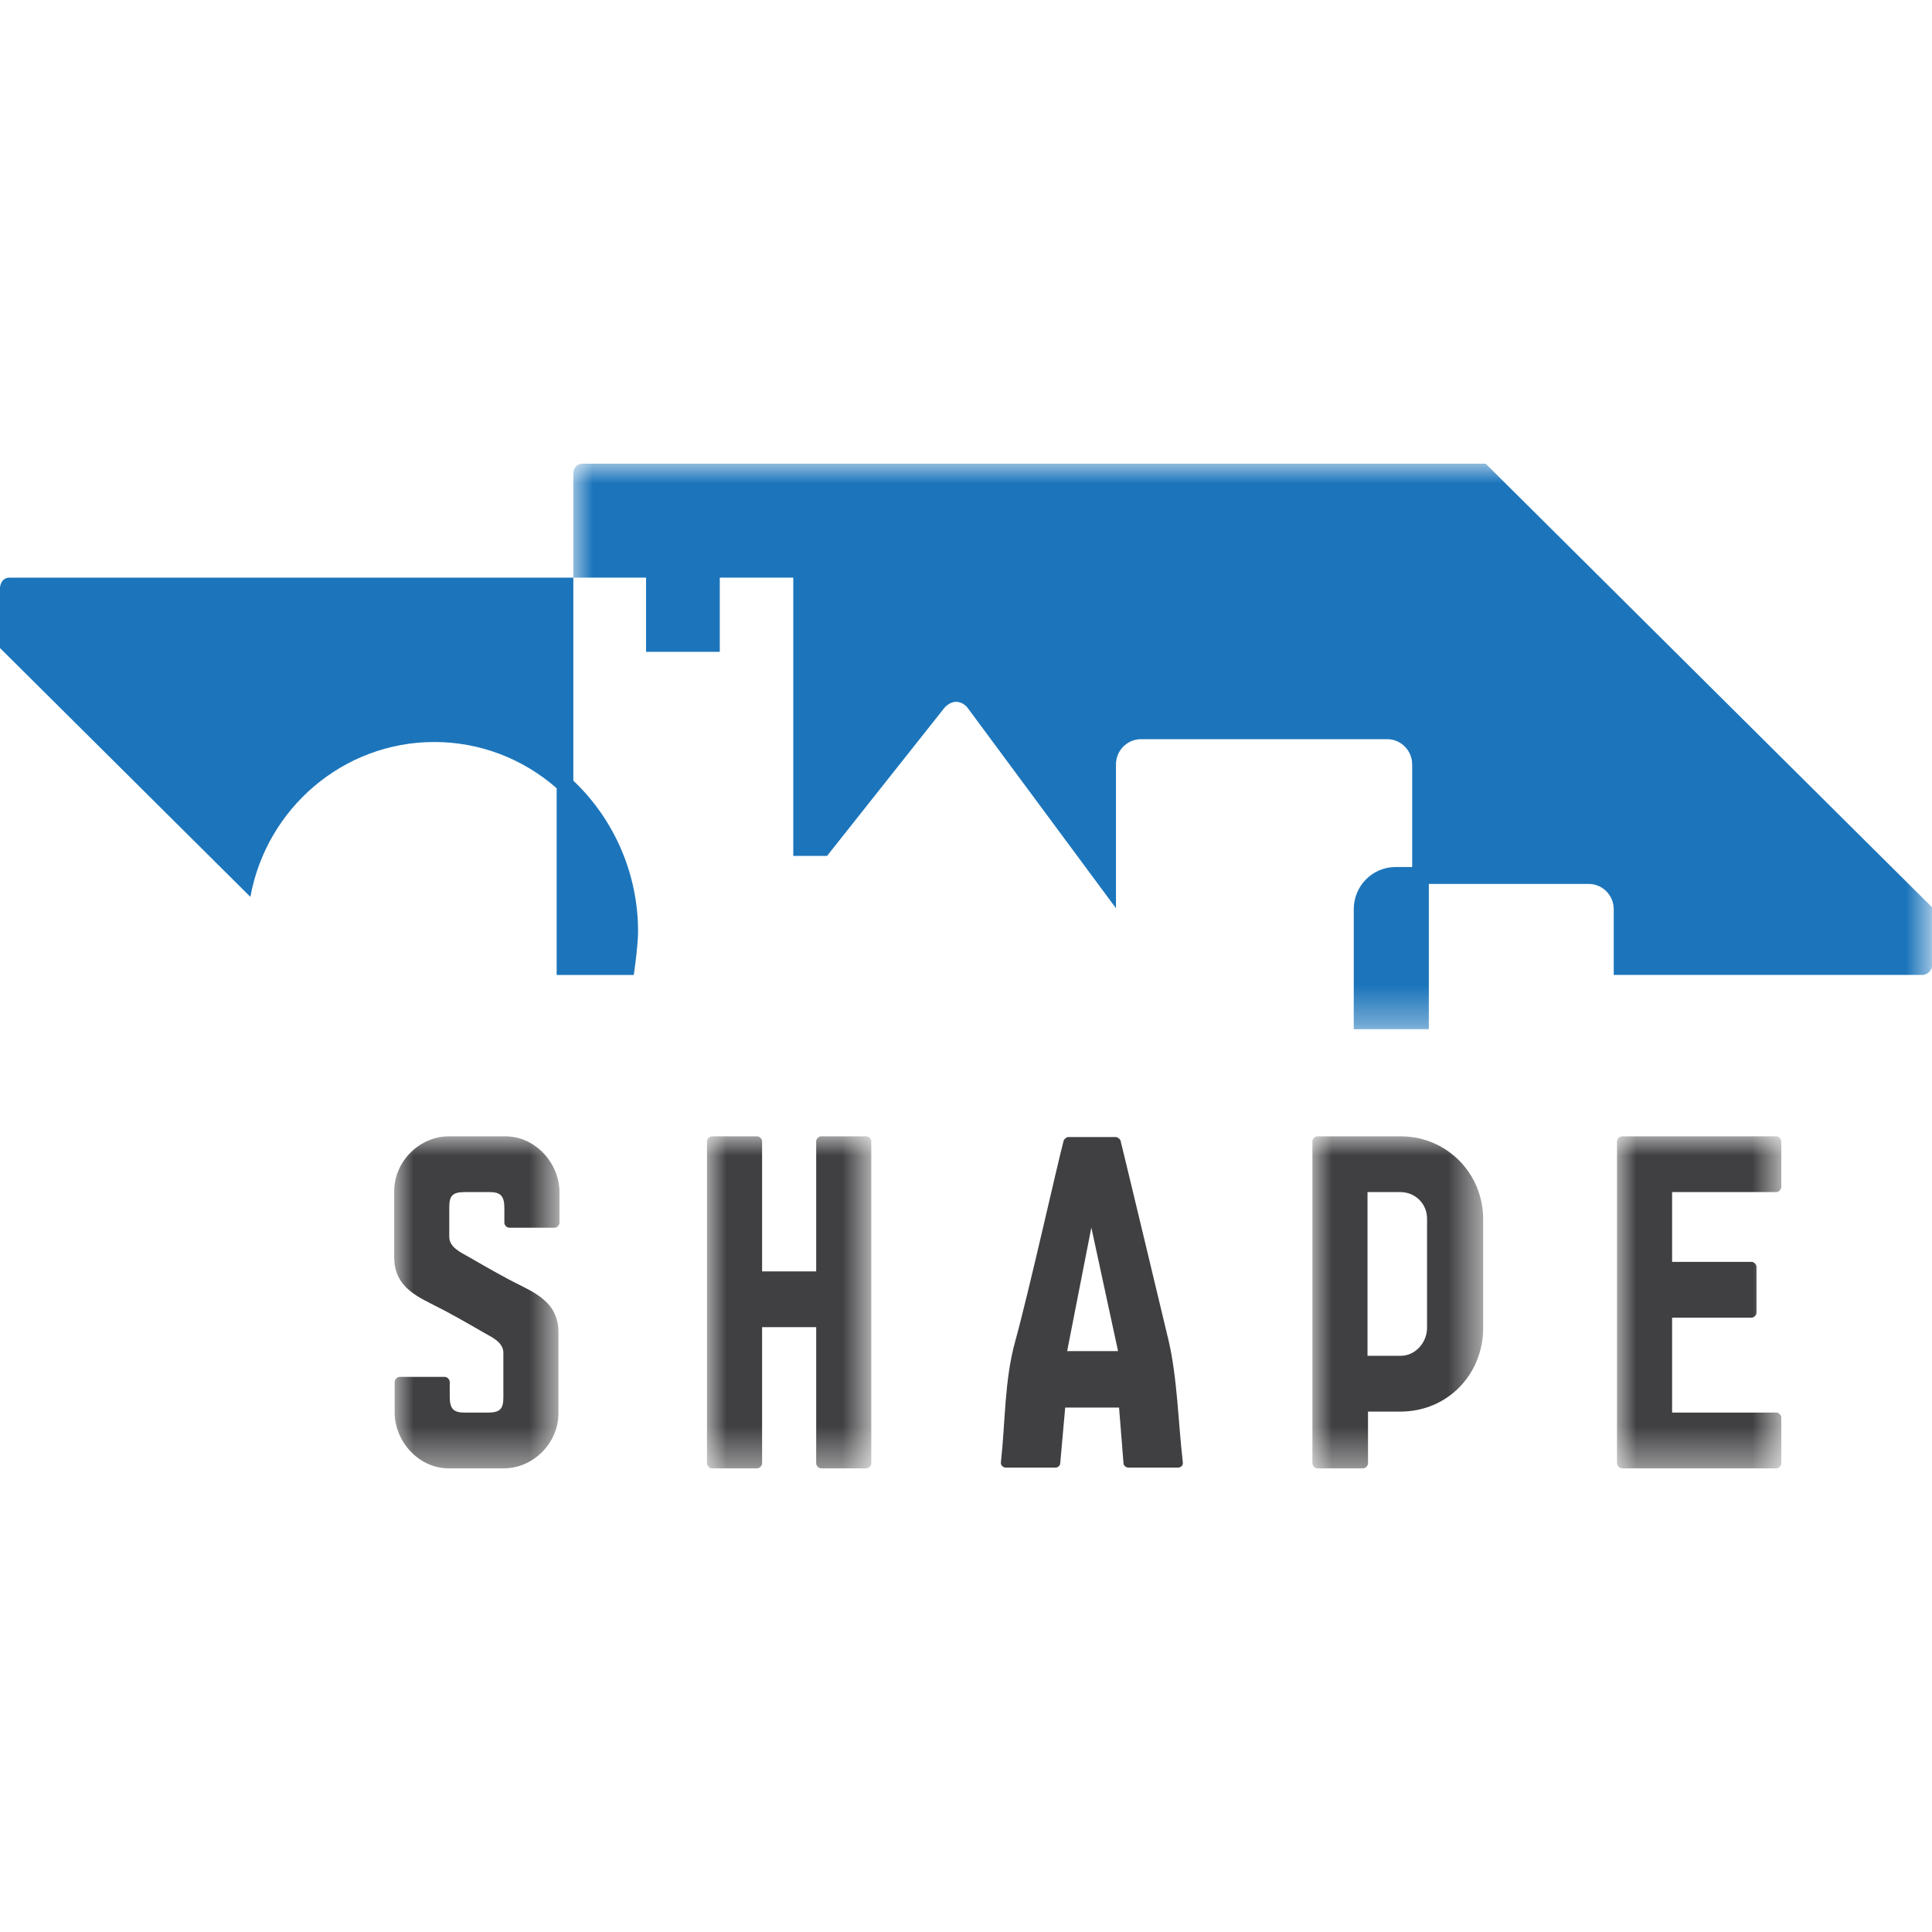
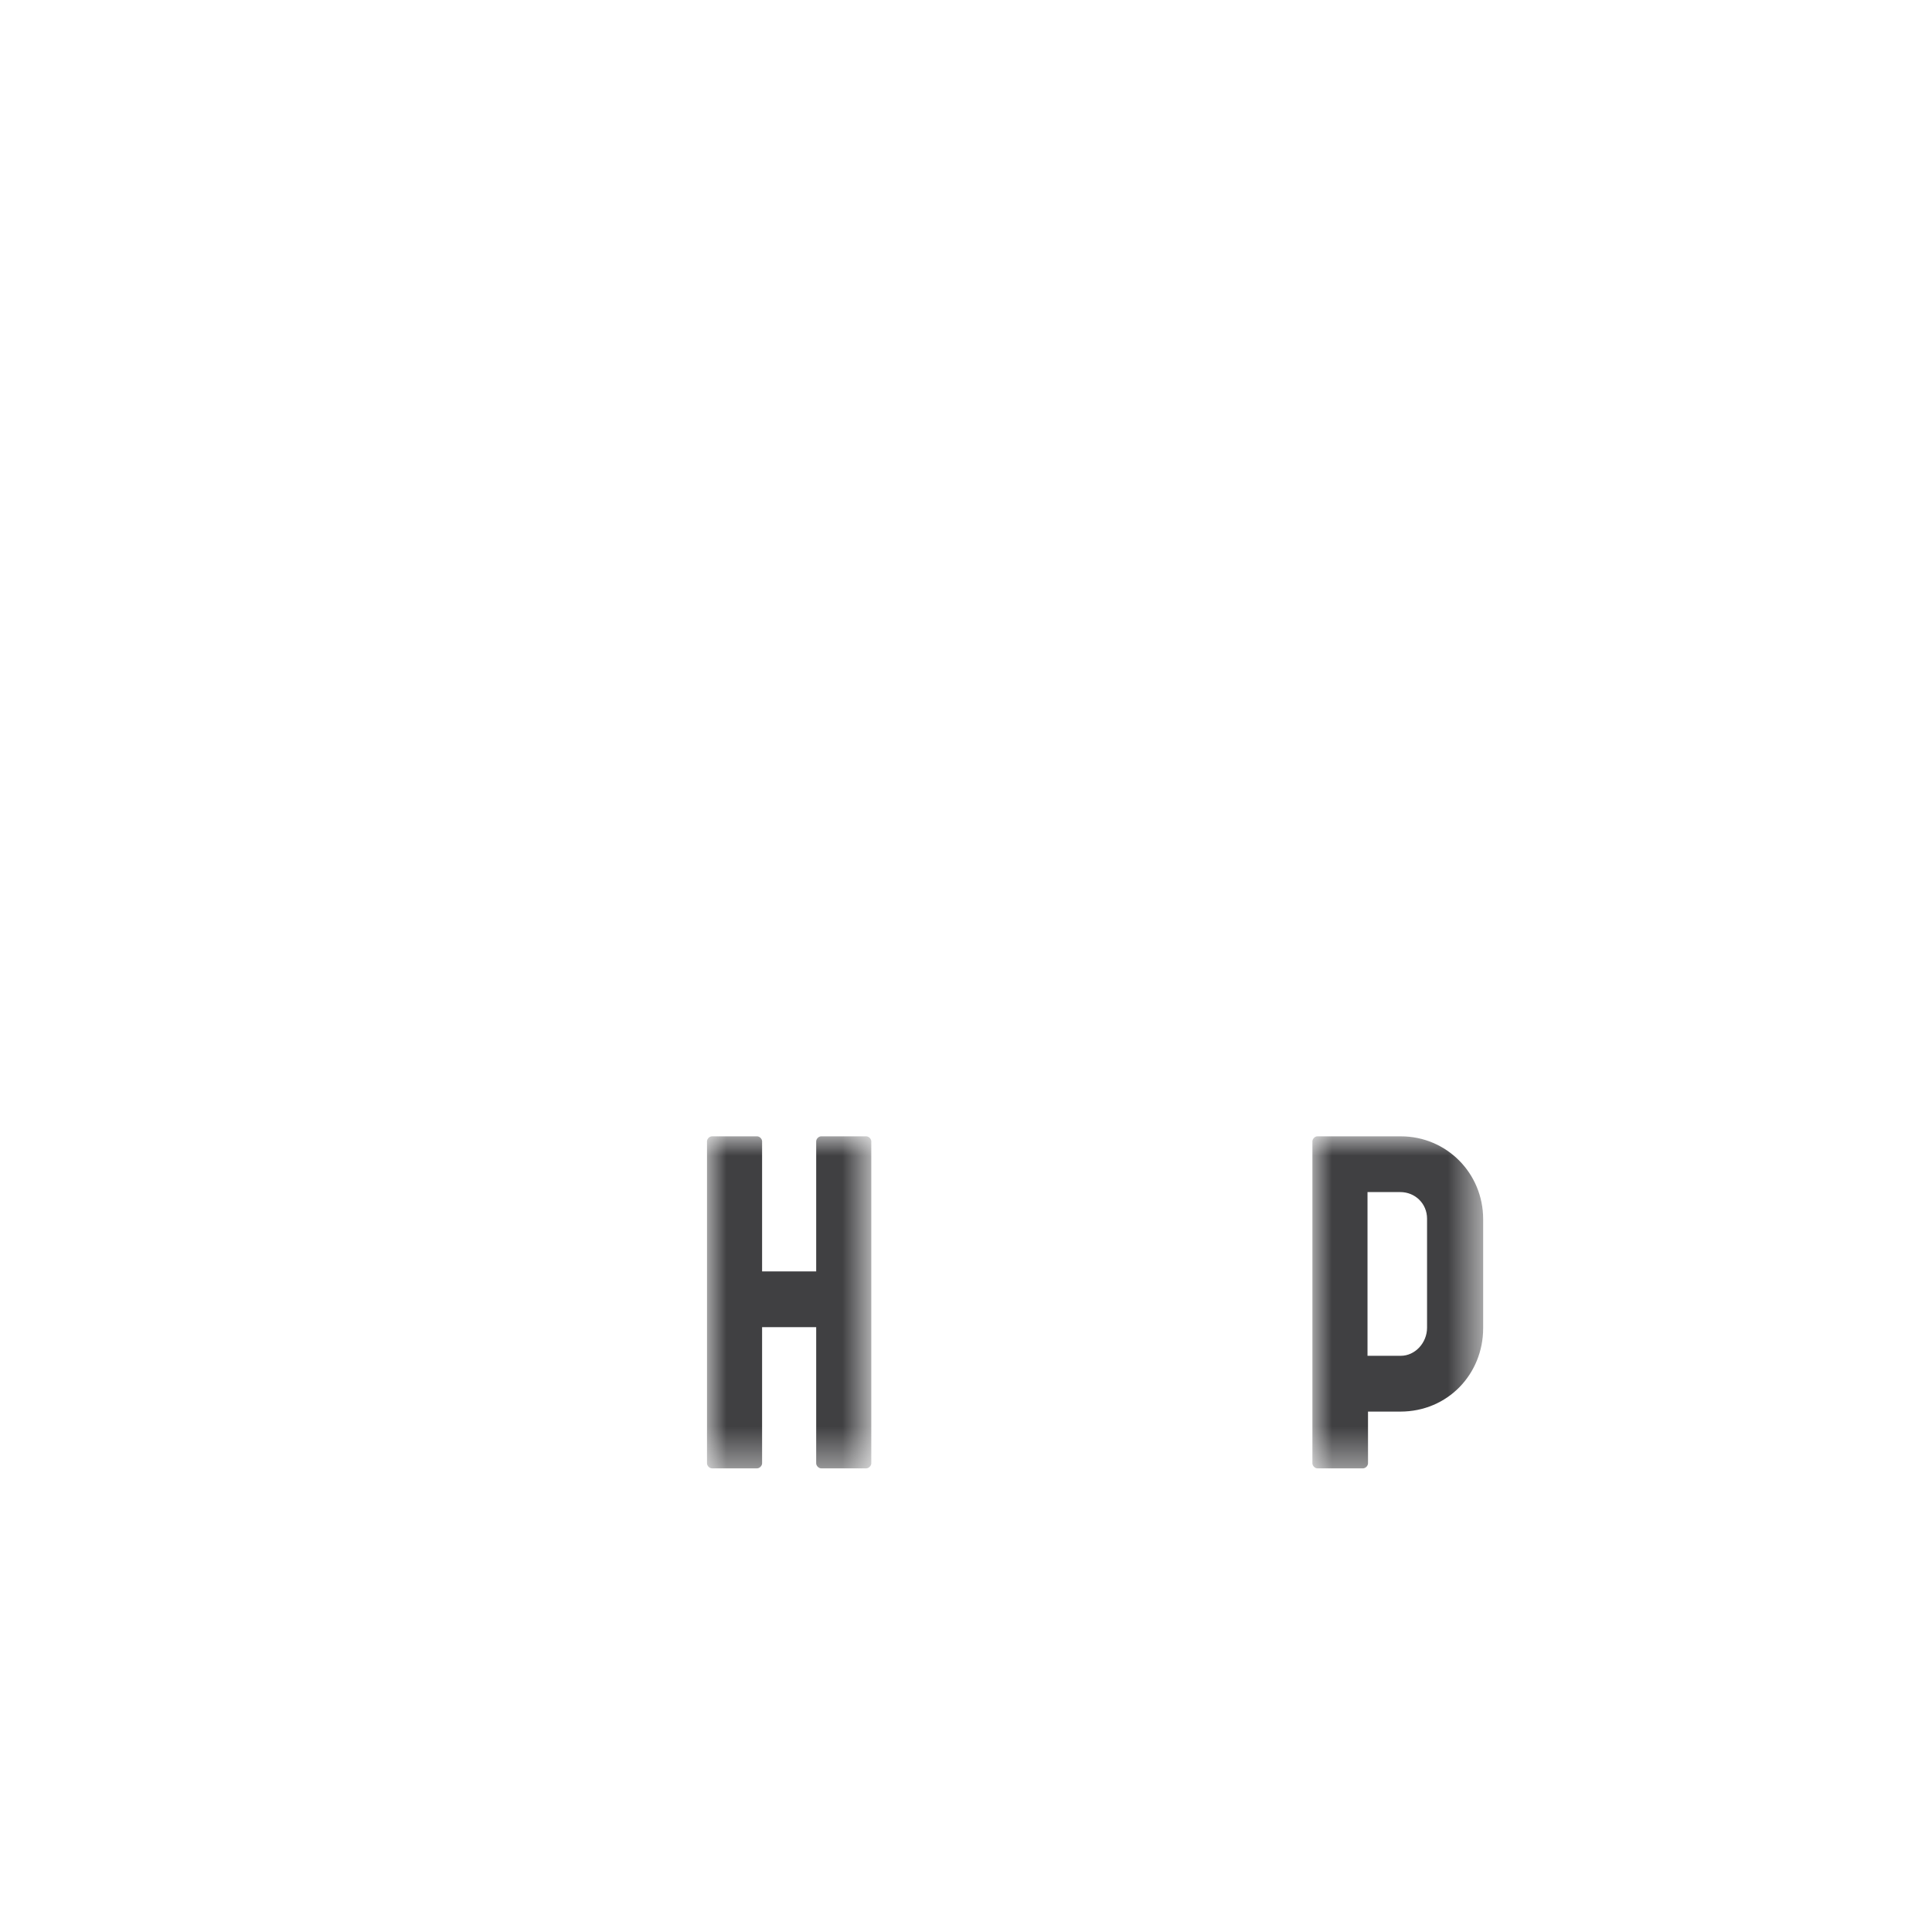
<svg xmlns="http://www.w3.org/2000/svg" xmlns:xlink="http://www.w3.org/1999/xlink" width="50px" height="50px" viewBox="0 0 50 50" version="1.1">
  <title>Cutimg/logo/SHAPE</title>
  <defs>
-     <polygon id="path-1" points="0 0 35.163 0 35.163 14.636 0 14.636" />
-     <polygon id="path-3" points="0 0 4.278 0 4.278 8.592 0 8.592" />
    <polygon id="path-5" points="0 0 4.252 0 4.252 8.592 0 8.592" />
    <polygon id="path-7" points="0 0 4.419 0 4.419 8.592 0 8.592" />
    <polygon id="path-9" points="0 0 4.252 0 4.252 8.592 0 8.592" />
  </defs>
  <g id="Page-1" stroke="none" stroke-width="1" fill="none" fill-rule="evenodd">
    <g id="0.0_general" transform="translate(-109, -1555)">
      <g id="Group-20" transform="translate(109, 1567)">
        <g id="Group-3" transform="translate(14.837, 0)">
          <mask id="mask-2" fill="white">
            <use xlink:href="#path-1" />
          </mask>
          <g id="Clip-2" />
          <path d="M35.162,12.978 L35.162,11.478 L23.612,-6.80361114e-05 L0.25,-6.80361114e-05 C-0,-6.80361114e-05 0,0.254 0,0.254 L0,2.949 L1.883,2.949 L1.883,4.869 L3.791,4.869 L3.791,2.949 L5.693,2.949 L5.693,10.151 L6.567,10.151 L9.609,6.313 C9.609,6.313 9.738,6.163 9.905,6.163 C10.091,6.163 10.2,6.313 10.2,6.313 L14.044,11.505 L14.044,7.785 C14.044,7.424 14.334,7.13 14.691,7.13 L21.064,7.13 C21.42,7.13 21.71,7.424 21.71,7.785 L21.71,10.439 L21.276,10.439 C20.682,10.439 20.198,10.928 20.198,11.53 L20.198,14.636 L22.141,14.636 L22.141,10.876 L26.279,10.876 C26.635,10.876 26.926,11.169 26.926,11.53 L26.926,13.231 L34.911,13.231 C34.911,13.231 35.007,13.239 35.092,13.153 C35.178,13.066 35.162,12.978 35.162,12.978" id="Fill-1" fill="#1C75BB" mask="url(#mask-2)" />
        </g>
-         <path d="M0,3.203 L0,4.771 L6.48,11.211 C6.896,8.92 8.881,7.203 11.24,7.203 C12.406,7.203 13.526,7.627 14.406,8.399 L14.406,13.232 L16.402,13.232 L16.428,13.044 C16.432,13.019 16.513,12.431 16.513,12.102 C16.513,10.627 15.903,9.212 14.838,8.204 L14.838,2.949 L0.25,2.949 C0.017,2.949 0,3.203 0,3.203" id="Fill-4" fill="#1C75BB" />
        <g id="Group-8" transform="translate(10.201, 17.408)">
          <mask id="mask-4" fill="white">
            <use xlink:href="#path-3" />
          </mask>
          <g id="Clip-7" />
          <path d="M2.878,0 L1.413,0 C0.668,0 0,0.637 0,1.429 L0,3.133 C0,3.822 0.488,4.095 0.951,4.329 C1.426,4.563 1.85,4.809 2.325,5.083 C2.53,5.2 2.826,5.329 2.826,5.603 L2.826,6.759 C2.826,7.045 2.748,7.15 2.428,7.15 L1.824,7.15 C1.541,7.15 1.438,7.059 1.438,6.733 L1.438,6.357 C1.438,6.292 1.374,6.226 1.31,6.226 L0.141,6.226 C0.077,6.226 0.013,6.292 0.013,6.357 L0.013,7.15 C0.013,7.89 0.629,8.593 1.413,8.593 L2.274,8.593 L2.839,8.593 C3.584,8.593 4.252,7.955 4.252,7.163 L4.252,5.07 C4.252,4.38 3.764,4.108 3.301,3.874 C2.826,3.64 2.402,3.393 1.927,3.12 C1.721,3.002 1.426,2.873 1.426,2.6 L1.426,1.833 C1.426,1.547 1.503,1.443 1.824,1.443 L2.466,1.443 C2.748,1.443 2.852,1.534 2.852,1.859 L2.852,2.236 C2.852,2.301 2.916,2.366 2.981,2.366 L4.149,2.366 C4.213,2.366 4.278,2.301 4.278,2.236 L4.278,1.443 C4.278,0.702 3.661,0 2.878,0" id="Fill-6" fill="#404042" mask="url(#mask-4)" />
        </g>
        <g id="Group-11" transform="translate(18.297, 17.408)">
          <mask id="mask-6" fill="white">
            <use xlink:href="#path-5" />
          </mask>
          <g id="Clip-10" />
          <path d="M4.123,0 L2.954,0 C2.89,0 2.826,0.065 2.826,0.13 L2.826,3.496 L1.426,3.496 L1.426,0.13 C1.426,0.065 1.362,0 1.297,0 L0.128,0 C0.064,0 0,0.065 0,0.13 L0,8.462 C0,8.527 0.064,8.593 0.128,8.593 L1.297,8.593 C1.362,8.593 1.426,8.527 1.426,8.462 L1.426,4.939 L2.826,4.939 L2.826,8.462 C2.826,8.527 2.89,8.593 2.954,8.593 L4.123,8.593 C4.188,8.593 4.252,8.527 4.252,8.462 L4.252,0.13 C4.252,0.065 4.188,0 4.123,0" id="Fill-9" fill="#404042" mask="url(#mask-6)" />
        </g>
        <g id="Group-14" transform="translate(33.965, 17.408)">
          <mask id="mask-8" fill="white">
            <use xlink:href="#path-7" />
          </mask>
          <g id="Clip-13" />
          <path d="M2.287,0 L0.128,0 C0.064,0 0,0.065 0,0.13 L0,8.462 C0,8.527 0.064,8.593 0.128,8.593 L1.31,8.593 C1.375,8.593 1.439,8.527 1.439,8.462 L1.439,7.124 L2.274,7.124 C3.507,7.124 4.419,6.149 4.419,4.966 L4.419,2.145 C4.419,0.949 3.468,0 2.287,0 L2.287,0 Z M2.967,4.953 C2.967,5.343 2.659,5.68 2.287,5.68 L2.274,5.68 L1.426,5.68 L1.426,1.443 L2.274,1.443 C2.659,1.443 2.967,1.741 2.967,2.132 L2.967,4.953 Z" id="Fill-12" fill="#404042" mask="url(#mask-8)" />
        </g>
        <g id="Group-17" transform="translate(41.848, 17.408)">
          <mask id="mask-10" fill="white">
            <use xlink:href="#path-9" />
          </mask>
          <g id="Clip-16" />
-           <path d="M4.124,0 L0.128,0 C0.064,0 0,0.065 0,0.13 L0,8.462 C0,8.527 0.064,8.593 0.128,8.593 L4.124,8.593 C4.188,8.593 4.252,8.527 4.252,8.462 L4.252,7.28 C4.252,7.215 4.188,7.15 4.124,7.15 L1.426,7.15 L1.426,4.693 L3.482,4.693 C3.546,4.693 3.61,4.628 3.61,4.563 L3.61,3.38 C3.61,3.314 3.546,3.249 3.482,3.249 L1.426,3.249 L1.426,1.443 L4.124,1.443 C4.188,1.443 4.252,1.378 4.252,1.313 L4.252,0.13 C4.252,0.065 4.188,0 4.124,0" id="Fill-15" fill="#404042" mask="url(#mask-10)" />
        </g>
-         <path d="M30.483,25.981 L29.204,25.981 C29.14,25.981 29.076,25.93 29.076,25.865 L28.961,24.428 L27.567,24.428 L27.439,25.865 C27.439,25.93 27.375,25.981 27.324,25.981 L26.032,25.981 C25.955,25.981 25.891,25.917 25.904,25.839 C26.019,24.804 25.993,23.716 26.275,22.707 C26.62,21.464 27.362,18.138 27.528,17.517 C27.541,17.478 27.605,17.426 27.643,17.426 L28.872,17.426 C28.923,17.426 28.987,17.478 28.999,17.517 C29.153,18.138 29.933,21.399 30.24,22.681 C30.47,23.651 30.496,24.868 30.611,25.839 C30.624,25.917 30.572,25.981 30.483,25.981 L30.483,25.981 Z M28.244,19.769 L27.618,22.966 L28.935,22.966 L28.244,19.769 Z" id="Fill-18" fill="#404042" />
      </g>
    </g>
  </g>
</svg>